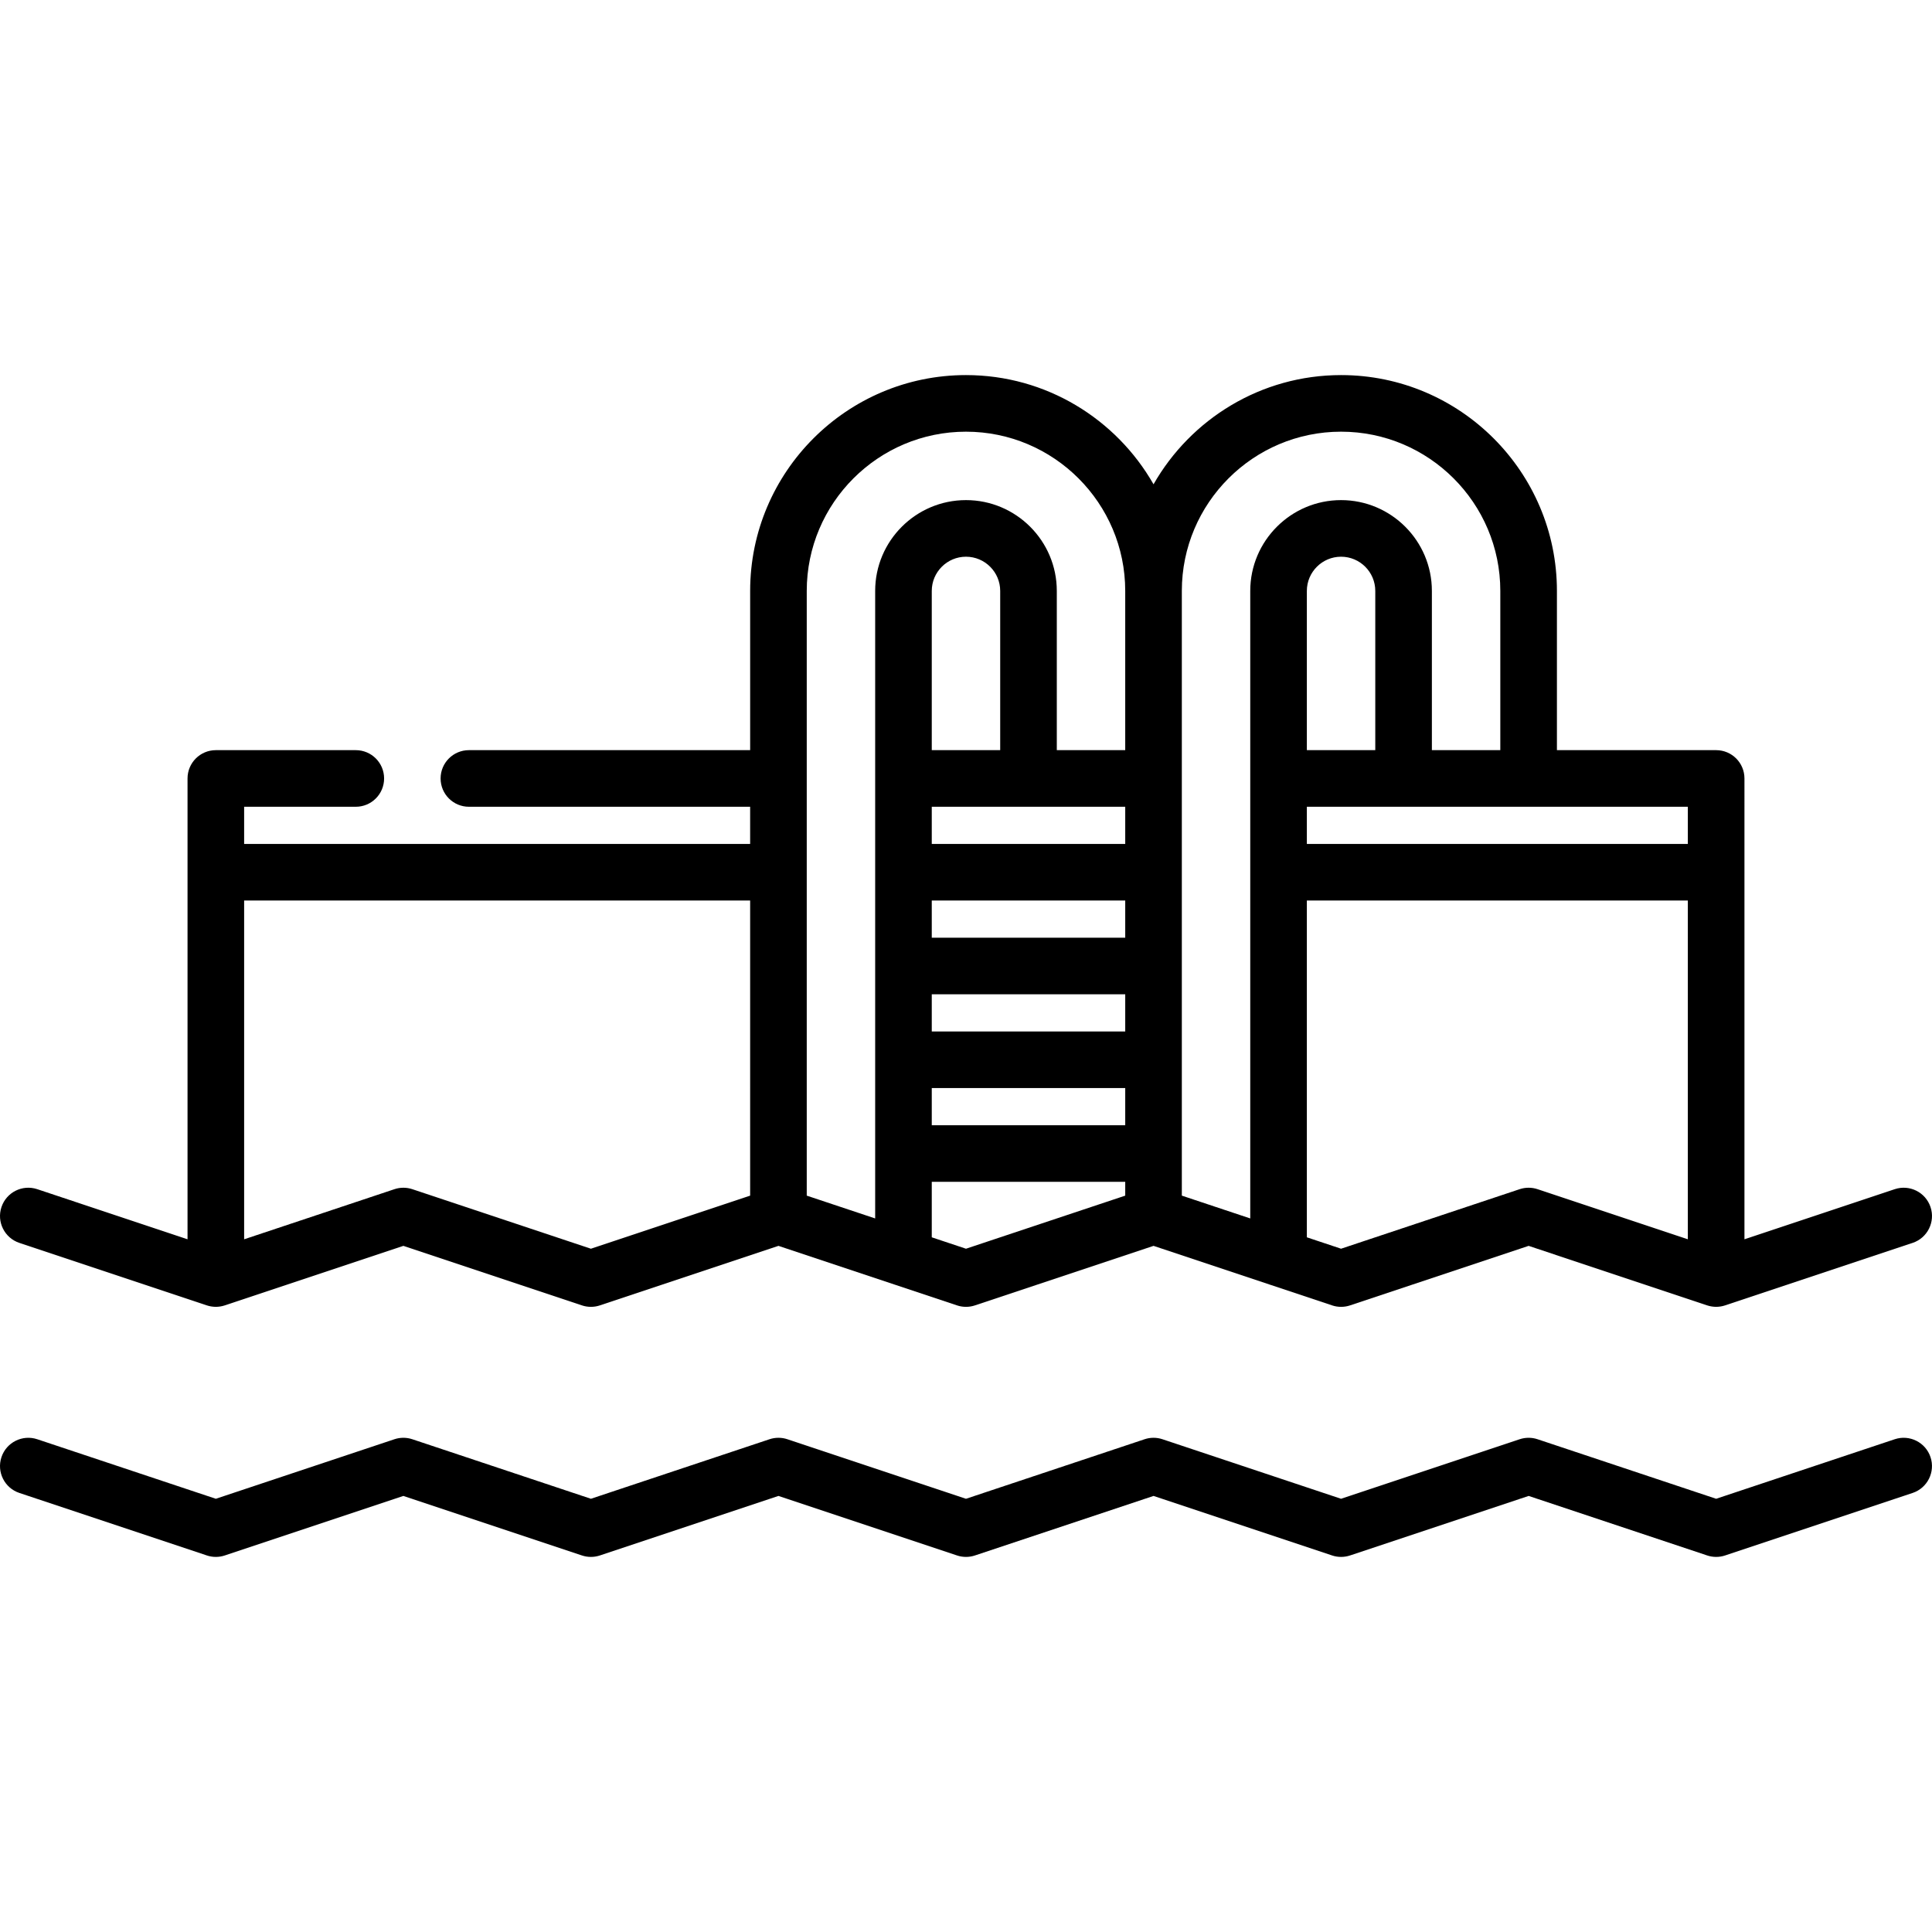
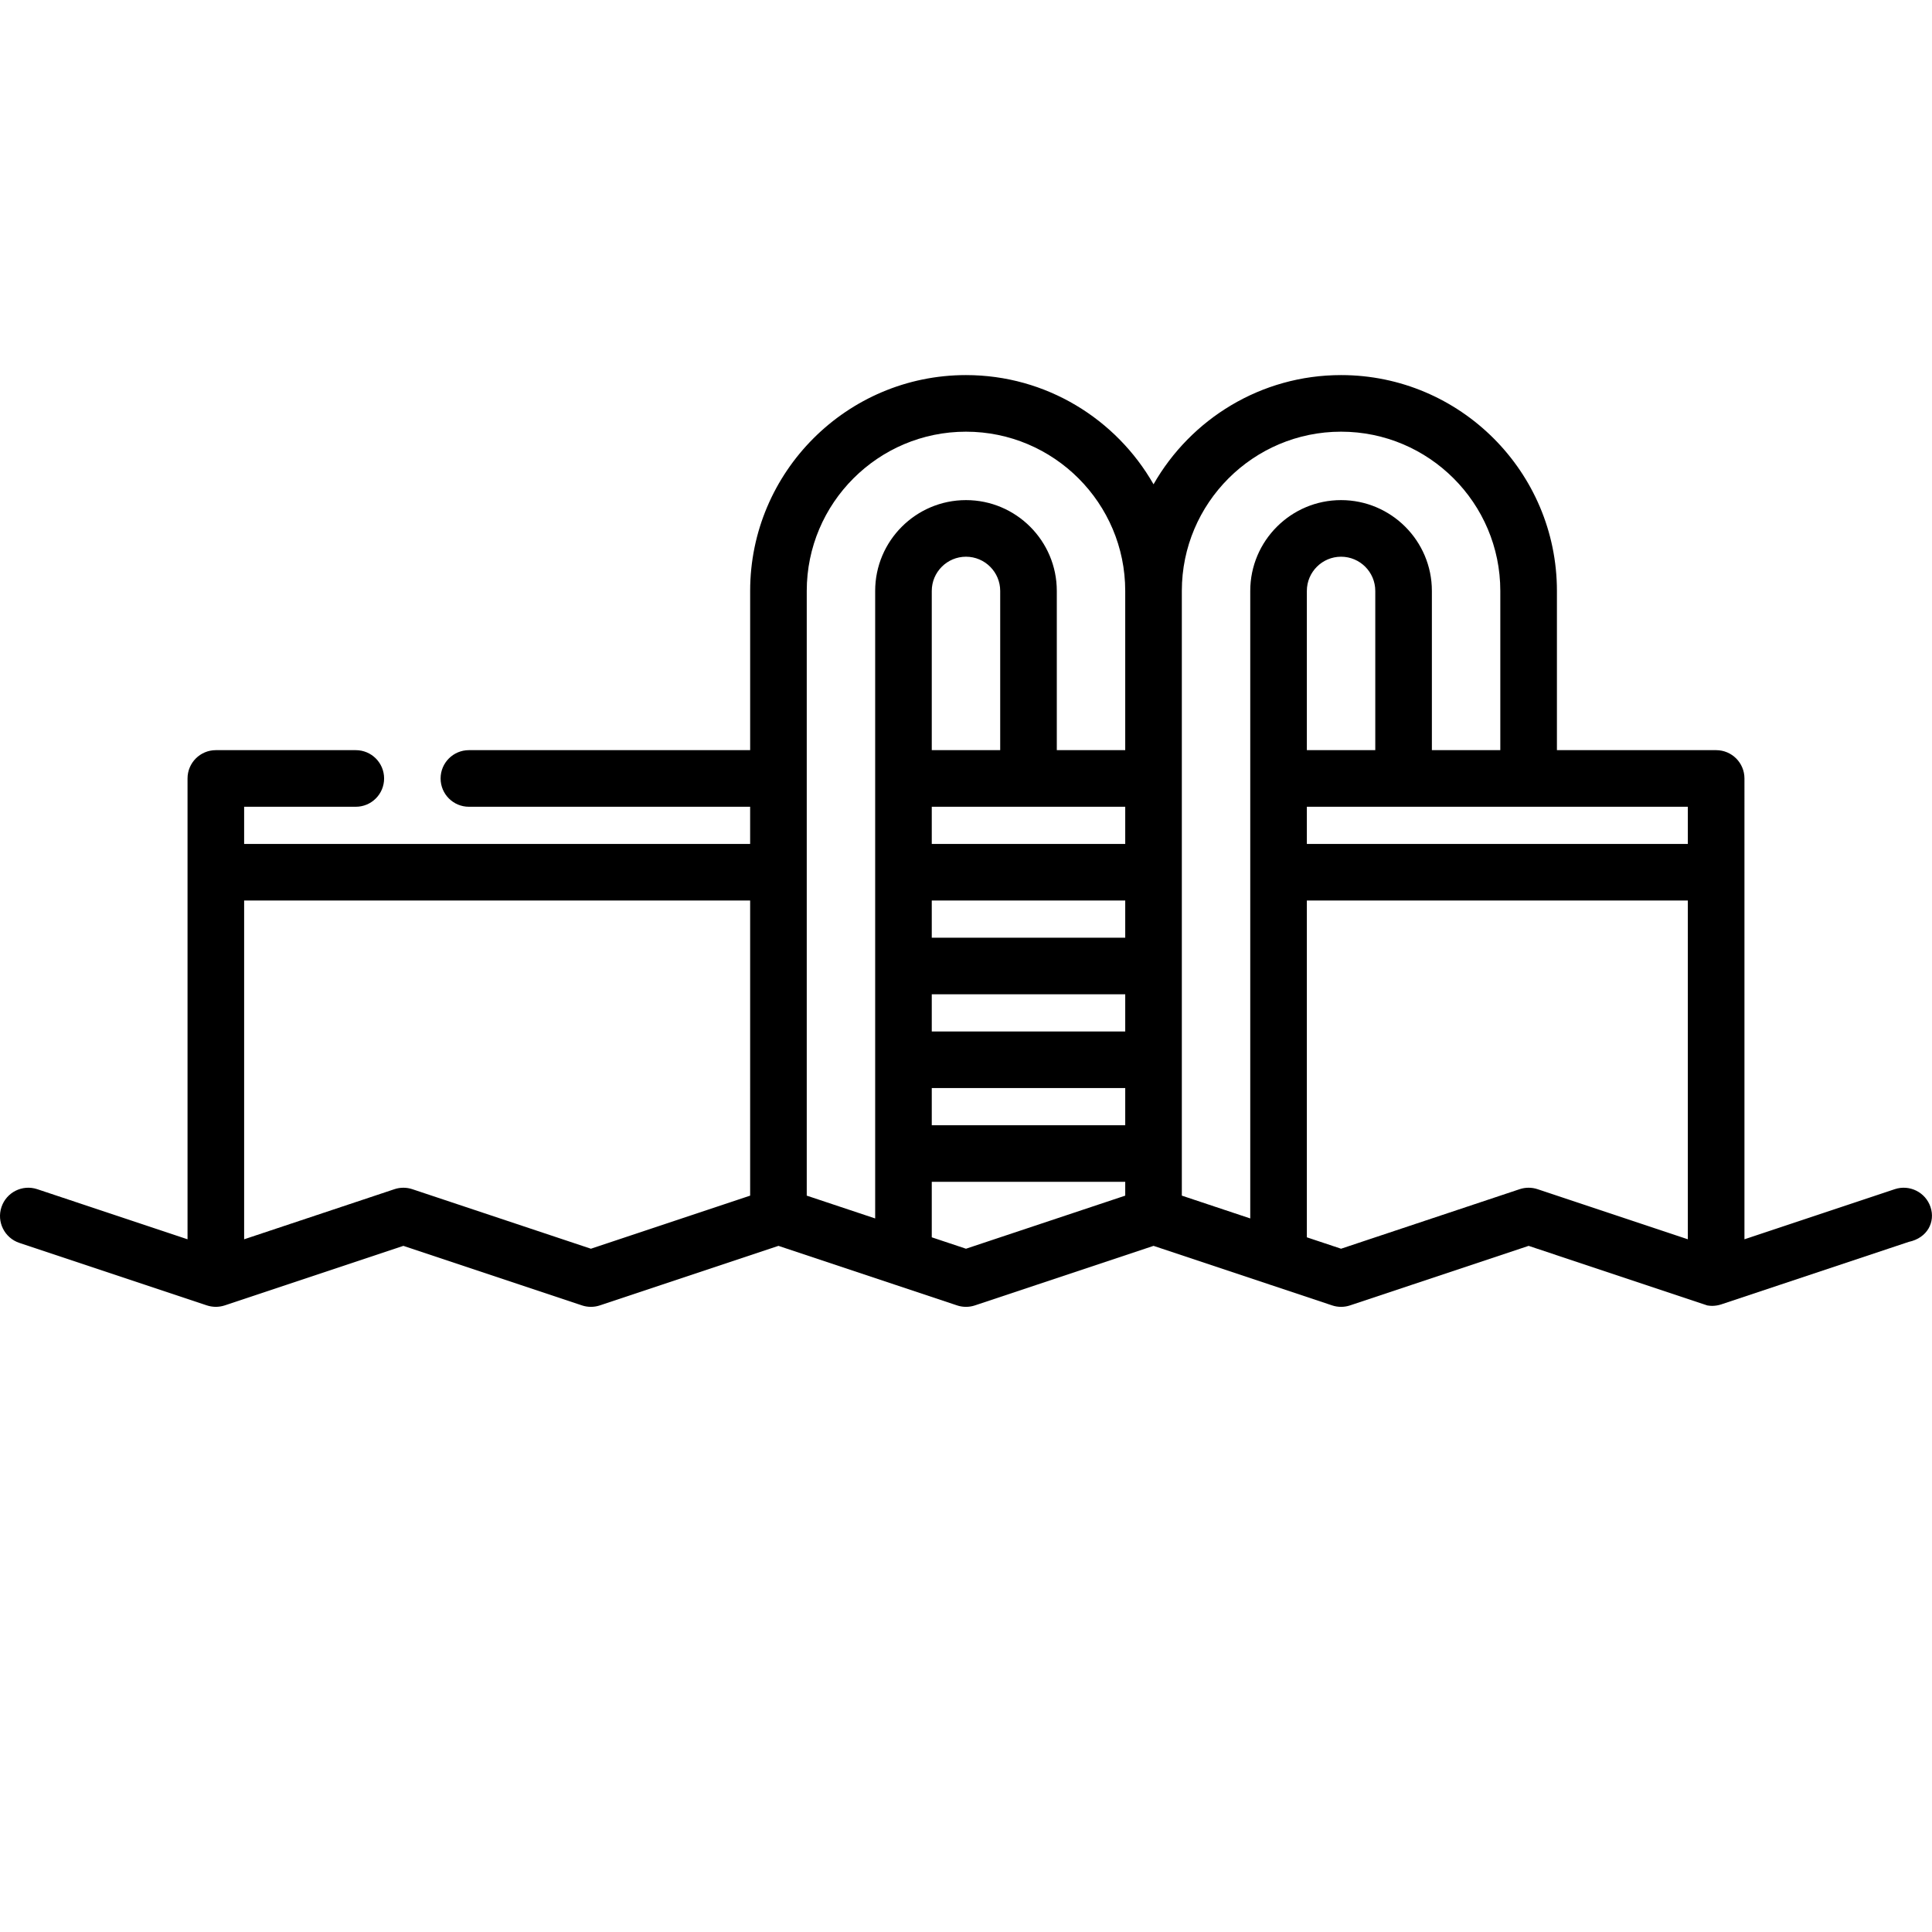
<svg xmlns="http://www.w3.org/2000/svg" version="1.1" id="Capa_1" x="0px" y="0px" viewBox="0 0 512.004 512.004" style="enable-background:new 0 0 512.004 512.004;" xml:space="preserve">
  <g>
    <g>
-       <path d="M511.617,319.892c-1.31-3.93-5.556-6.05-9.487-4.743l-39.828,13.277V206.301c0-4.142-3.358-7.5-7.5-7.5h-42.199v-42.199    c0-31.54-25.66-57.2-57.201-57.2c-21.266,0-39.844,11.674-49.701,28.941c-9.857-17.267-28.435-28.941-49.701-28.941    c-31.54,0-57.2,25.66-57.2,57.2v42.199h-74.536c-4.142,0-7.5,3.358-7.5,7.5c0,4.143,3.358,7.5,7.5,7.5h74.532v9.851H64.699v-9.851    h29.594c4.142,0,7.5-3.357,7.5-7.5c0-4.142-3.358-7.5-7.5-7.5H57.199c-4.142,0-7.5,3.358-7.5,7.5v122.126L9.874,315.149    c-3.929-1.311-8.177,0.814-9.487,4.743c-1.31,3.93,0.814,8.177,4.743,9.488l49.698,16.567c0.012,0.004,0.024,0.005,0.036,0.009    c0.34,0.111,0.691,0.196,1.051,0.258c0.067,0.012,0.133,0.021,0.2,0.03c0.355,0.052,0.716,0.087,1.086,0.087    s0.731-0.036,1.087-0.088c0.066-0.01,0.131-0.019,0.196-0.03c0.361-0.062,0.713-0.147,1.054-0.259    c0.011-0.004,0.023-0.005,0.034-0.008l47.331-15.777l47.326,15.777c1.539,0.513,3.204,0.513,4.744,0l47.331-15.777l30.864,10.289    c0.017,0.005,0.034,0.012,0.051,0.017l16.411,5.471c1.539,0.513,3.204,0.513,4.744,0l47.331-15.777l30.881,10.295    c0.01,0.003,0.02,0.007,0.03,0.01l16.416,5.473c0.77,0.257,1.571,0.385,2.372,0.385c0.801,0,1.602-0.128,2.372-0.385l47.33-15.777    l47.326,15.777c0.012,0.004,0.024,0.005,0.036,0.009c0.34,0.111,0.691,0.196,1.051,0.258c0.067,0.012,0.133,0.021,0.2,0.03    c0.355,0.052,0.716,0.087,1.086,0.087s0.731-0.036,1.087-0.088c0.066-0.01,0.131-0.019,0.197-0.03    c0.361-0.062,0.713-0.147,1.054-0.259c0.011-0.004,0.023-0.005,0.034-0.008l49.701-16.567    C510.803,328.069,512.927,323.821,511.617,319.892z M198.798,316.86L156.6,330.927l-47.326-15.777    c-1.54-0.515-3.205-0.515-4.744,0l-39.831,13.277v-89.775h134.099V316.86z M246.931,248.5v-9.849H298.2v9.849H246.931z     M298.2,263.5v9.853h-51.269V263.5H298.2z M246.931,223.652v-9.851H298.2v9.851H246.931z M246.931,198.801v-42.199    c0-4.999,4.067-9.066,9.067-9.066c5,0,9.067,4.067,9.067,9.066v42.199H246.931z M231.931,156.601v166.302l-18.133-6.045V231.18    c0-0.01,0.001-0.019,0.001-0.029s-0.001-0.019-0.001-0.029v-74.52c0-23.27,18.931-42.2,42.2-42.2c23.269,0,42.2,18.931,42.2,42.2    V198.8h-18.133v-42.199c0-13.271-10.796-24.066-24.067-24.066C242.728,132.536,231.931,143.332,231.931,156.601z M246.931,288.352    H298.2v9.849h-51.269V288.352z M298.2,316.859l-42.201,14.068l-9.068-3.023v-14.703H298.2V316.859z M331.332,156.601v49.689    c0,0.003-0.001,0.006-0.001,0.01c0,0.003,0.001,0.006,0.001,0.01v24.822c0,0.007-0.001,0.013-0.001,0.019s0.001,0.013,0.001,0.019    v91.733l-18.133-6.045V156.601c0-23.269,18.931-42.2,42.2-42.2c23.27,0,42.201,18.931,42.201,42.2V198.8h-18.134v-42.199    c0-13.271-10.796-24.066-24.067-24.066C342.129,132.536,331.332,143.332,331.332,156.601z M364.466,156.602v42.199h-18.134    v-42.199c0-4.999,4.067-9.066,9.067-9.066C360.399,147.537,364.466,151.603,364.466,156.602z M447.298,328.426l-39.826-13.277    c-1.54-0.514-3.205-0.514-4.744,0l-47.331,15.777l-9.066-3.022v-89.253h100.966V328.426z M447.298,223.651H346.332V213.8h100.966    V223.651z" />
+       <path d="M511.617,319.892c-1.31-3.93-5.556-6.05-9.487-4.743l-39.828,13.277V206.301c0-4.142-3.358-7.5-7.5-7.5h-42.199v-42.199    c0-31.54-25.66-57.2-57.201-57.2c-21.266,0-39.844,11.674-49.701,28.941c-9.857-17.267-28.435-28.941-49.701-28.941    c-31.54,0-57.2,25.66-57.2,57.2v42.199h-74.536c-4.142,0-7.5,3.358-7.5,7.5c0,4.143,3.358,7.5,7.5,7.5h74.532v9.851H64.699v-9.851    h29.594c4.142,0,7.5-3.357,7.5-7.5c0-4.142-3.358-7.5-7.5-7.5H57.199c-4.142,0-7.5,3.358-7.5,7.5v122.126L9.874,315.149    c-3.929-1.311-8.177,0.814-9.487,4.743c-1.31,3.93,0.814,8.177,4.743,9.488l49.698,16.567c0.012,0.004,0.024,0.005,0.036,0.009    c0.34,0.111,0.691,0.196,1.051,0.258c0.067,0.012,0.133,0.021,0.2,0.03c0.355,0.052,0.716,0.087,1.086,0.087    s0.731-0.036,1.087-0.088c0.066-0.01,0.131-0.019,0.196-0.03c0.361-0.062,0.713-0.147,1.054-0.259    c0.011-0.004,0.023-0.005,0.034-0.008l47.331-15.777l47.326,15.777c1.539,0.513,3.204,0.513,4.744,0l47.331-15.777l30.864,10.289    c0.017,0.005,0.034,0.012,0.051,0.017l16.411,5.471c1.539,0.513,3.204,0.513,4.744,0l47.331-15.777l30.881,10.295    c0.01,0.003,0.02,0.007,0.03,0.01l16.416,5.473c0.77,0.257,1.571,0.385,2.372,0.385c0.801,0,1.602-0.128,2.372-0.385l47.33-15.777    l47.326,15.777c0.012,0.004,0.024,0.005,0.036,0.009c0.067,0.012,0.133,0.021,0.2,0.03    c0.355,0.052,0.716,0.087,1.086,0.087s0.731-0.036,1.087-0.088c0.066-0.01,0.131-0.019,0.197-0.03    c0.361-0.062,0.713-0.147,1.054-0.259c0.011-0.004,0.023-0.005,0.034-0.008l49.701-16.567    C510.803,328.069,512.927,323.821,511.617,319.892z M198.798,316.86L156.6,330.927l-47.326-15.777    c-1.54-0.515-3.205-0.515-4.744,0l-39.831,13.277v-89.775h134.099V316.86z M246.931,248.5v-9.849H298.2v9.849H246.931z     M298.2,263.5v9.853h-51.269V263.5H298.2z M246.931,223.652v-9.851H298.2v9.851H246.931z M246.931,198.801v-42.199    c0-4.999,4.067-9.066,9.067-9.066c5,0,9.067,4.067,9.067,9.066v42.199H246.931z M231.931,156.601v166.302l-18.133-6.045V231.18    c0-0.01,0.001-0.019,0.001-0.029s-0.001-0.019-0.001-0.029v-74.52c0-23.27,18.931-42.2,42.2-42.2c23.269,0,42.2,18.931,42.2,42.2    V198.8h-18.133v-42.199c0-13.271-10.796-24.066-24.067-24.066C242.728,132.536,231.931,143.332,231.931,156.601z M246.931,288.352    H298.2v9.849h-51.269V288.352z M298.2,316.859l-42.201,14.068l-9.068-3.023v-14.703H298.2V316.859z M331.332,156.601v49.689    c0,0.003-0.001,0.006-0.001,0.01c0,0.003,0.001,0.006,0.001,0.01v24.822c0,0.007-0.001,0.013-0.001,0.019s0.001,0.013,0.001,0.019    v91.733l-18.133-6.045V156.601c0-23.269,18.931-42.2,42.2-42.2c23.27,0,42.201,18.931,42.201,42.2V198.8h-18.134v-42.199    c0-13.271-10.796-24.066-24.067-24.066C342.129,132.536,331.332,143.332,331.332,156.601z M364.466,156.602v42.199h-18.134    v-42.199c0-4.999,4.067-9.066,9.067-9.066C360.399,147.537,364.466,151.603,364.466,156.602z M447.298,328.426l-39.826-13.277    c-1.54-0.514-3.205-0.514-4.744,0l-47.331,15.777l-9.066-3.022v-89.253h100.966V328.426z M447.298,223.651H346.332V213.8h100.966    V223.651z" />
    </g>
  </g>
  <g>
    <g>
-       <path d="M511.612,386.161c-1.309-3.93-5.554-6.05-9.486-4.743l-47.328,15.777l-47.326-15.777c-1.54-0.515-3.205-0.515-4.744,0    l-47.331,15.777l-47.326-15.777c-1.54-0.515-3.204-0.515-4.744,0l-47.33,15.777l-47.326-15.777c-1.54-0.515-3.204-0.515-4.744,0    l-47.33,15.777l-47.326-15.777c-1.54-0.515-3.205-0.515-4.744,0l-47.331,15.777L9.874,381.418    c-3.929-1.306-8.177,0.814-9.487,4.743c-1.31,3.93,0.814,8.177,4.743,9.487l49.698,16.568c1.539,0.514,3.203,0.514,4.744,0    l47.33-15.777l47.326,15.777c1.539,0.514,3.203,0.514,4.744,0l47.33-15.777l47.326,15.777c1.539,0.514,3.204,0.514,4.744,0    l47.331-15.777l47.326,15.777c1.539,0.514,3.203,0.514,4.744,0l47.33-15.777l47.326,15.777c0.77,0.257,1.571,0.385,2.372,0.385    c0.801,0,1.602-0.128,2.372-0.385l49.7-16.568C510.798,394.337,512.922,390.09,511.612,386.161z" />
-     </g>
+       </g>
  </g>
  <g>
</g>
  <g>
</g>
  <g>
</g>
  <g>
</g>
  <g>
</g>
  <g>
</g>
  <g>
</g>
  <g>
</g>
  <g>
</g>
  <g>
</g>
  <g>
</g>
  <g>
</g>
  <g>
</g>
  <g>
</g>
  <g>
</g>
</svg>